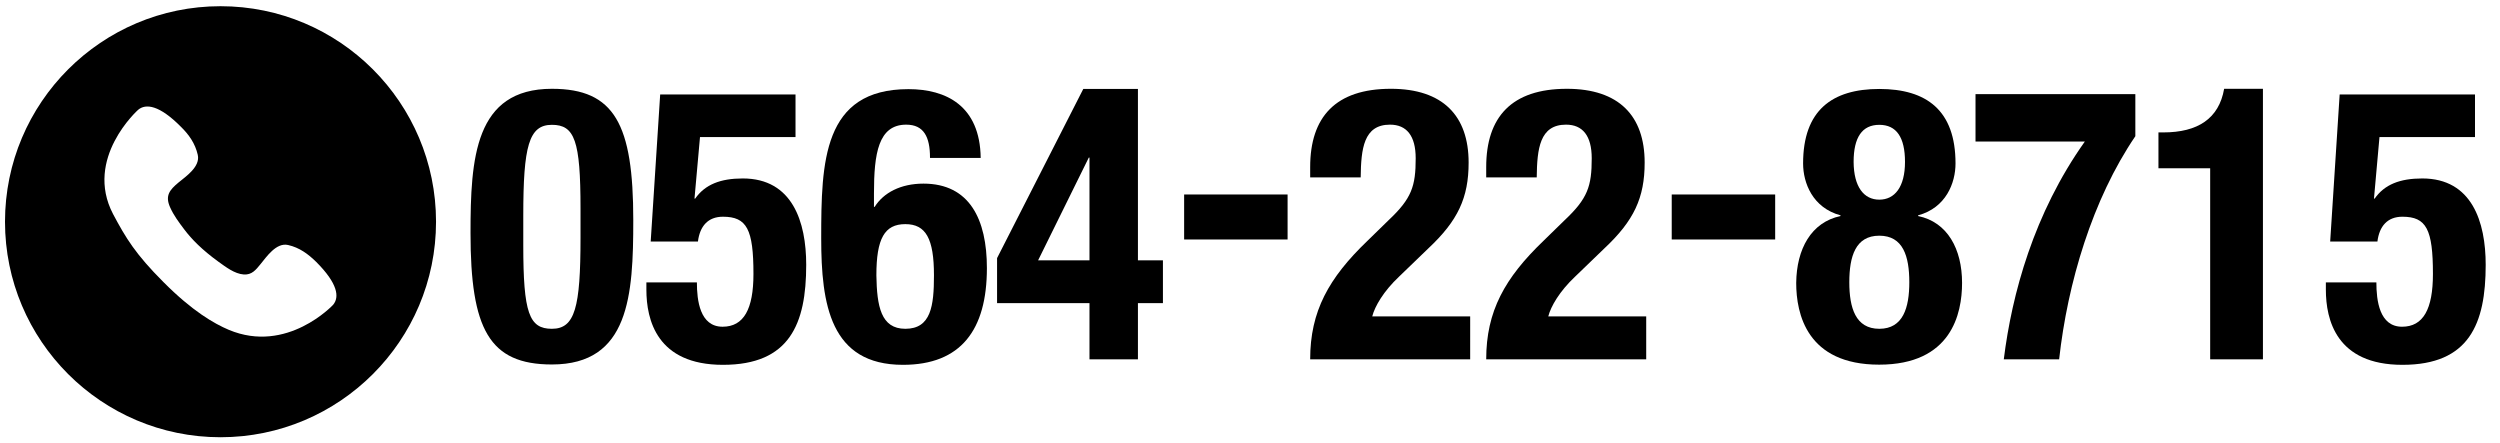
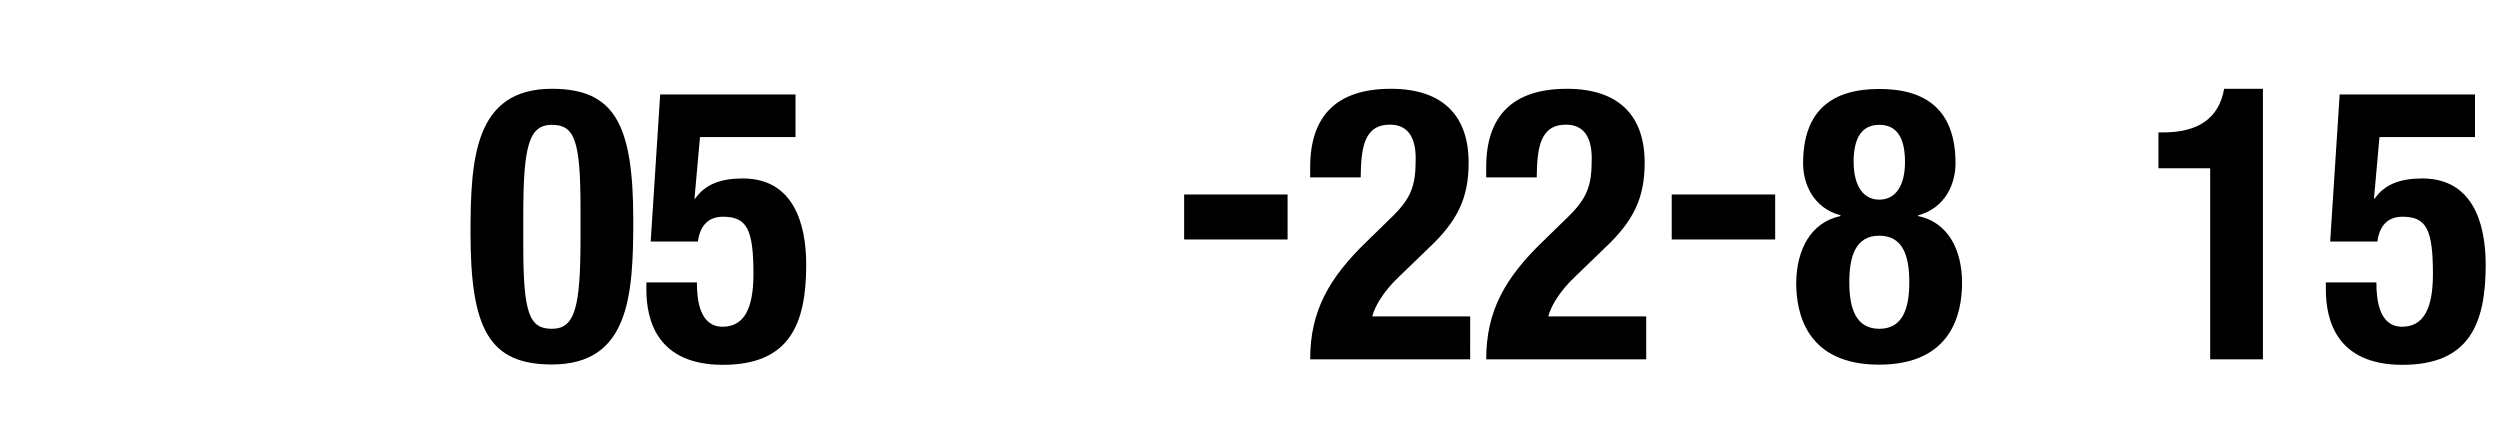
<svg xmlns="http://www.w3.org/2000/svg" version="1.1" id="レイヤー_1" x="0px" y="0px" width="1450px" height="257px" viewBox="0 0 1450 257" style="enable-background:new 0 0 1450 257;" xml:space="preserve">
  <style type="text/css">
	.st0{enable-background:new    ;}
</style>
-   <path d="M127.9,3.6c-69,0-125,56-125,125s56,125,125,125s125-56,125-125S196.9,3.6,127.9,3.6z M193.2,176.8c0,0-26.7,28.7-60.5,14.5  c-8.5-3.6-21.1-10.8-37.9-27.7c-16.2-16.2-21.8-25.5-29.2-39.4c-17-32.4,14.5-60.5,14.5-60.5c4.5-3.8,12.4-2.7,24.8,9.8  c4.7,4.6,8.3,9.7,9.8,16.3c1.6,6.9-7,12.6-11.1,16c-5.3,4.4-7.9,7.7-5,14.3c2.1,4.8,5.2,8.9,8.3,13c4.3,5.7,10.3,11.8,19.8,18.7  c4.2,3,9.3,7,14.7,7.4c4.7,0.3,7-2.7,9.7-6c3.4-4.1,9.1-12.7,16-11.1c6.6,1.5,11.6,5.2,16.3,9.8C195.9,164.4,197,172.3,193.2,176.8z  " />
  <g class="st0">
    <path d="M320.1,51.5c36.4,0,47.2,20.6,47.2,76.2c0,43.6-2.3,83.7-47.2,83.7c-36.4,0-47.2-20.6-47.2-76.2   C272.9,91.9,275.3,51.5,320.1,51.5z M303.5,142.2c0,39.4,3.4,48.5,16.6,48.5c13.4,0,16.6-12.4,16.6-52.7v-17.1   c0-39.4-3.4-48.5-16.6-48.5c-13.4,0-16.6,12.4-16.6,52.7V142.2z" />
    <path d="M461.6,79.5H406l-3.2,35.7h0.4c5.7-8.2,14.7-11.7,27.6-11.7c28.9,0,36.8,25.3,36.8,50.1c0,34.3-9.6,58-48.3,58   c-38.3,0-44.4-26.1-44.4-43.6v-4.2h29.3c0,10.4,1.7,25.7,14.9,25.7c12.3,0,17.9-10.2,17.9-30.6c0-25.9-3.8-33.2-17.7-33.2   c-8.7,0-13.4,5.5-14.5,14.4h-27.4l5.5-85.3h78.5V79.5z" />
-     <path d="M539.4,91.4c0-12-3.6-19.1-13.8-19.1c-16.2,0-18.7,16.8-18.7,39.9v7.8h0.4c5.1-8.2,15.1-13.5,28.3-13.5   c26.8,0,36.8,20.8,36.8,49c0,35.9-15.1,56.1-48.7,56.1c-42.1,0-47.4-35-47.4-73.3c0-44.3,0.9-86.6,50.6-86.6   c21.7,0,41.5,9.5,41.9,39.9H539.4z M525.1,190.7c14.9,0,16.6-13.3,16.6-31c0-21.3-4.7-29.7-16.6-29.7c-12.1,0-16.8,8.4-16.8,29.7   C508.6,177.6,510.9,190.7,525.1,190.7z" />
-     <path d="M578.3,149.7l50-98.1H660V151h14.5v24.8H660v32.6h-28.1v-32.6h-53.6V149.7z M631.9,91.4h-0.4L602.1,151h29.8V91.4z" />
  </g>
  <g class="st0">
    <path d="M746.8,112.8v26.1h-60v-26.1H746.8z" />
  </g>
  <g class="st0">
    <path d="M852.6,208.4h-92.7c0-27.9,10.8-47.2,33.2-68.7l12.3-12c13.4-12.6,15.7-19.7,15.7-35.9c0-13.1-5.3-19.5-14.9-19.5   c-15.3,0-16.8,14-17,30.6h-29.3v-6c0-29,14.7-45.4,46.8-45.4c30.2,0,45.1,15.7,45.1,42.8c0,20.4-6.2,33.7-23.4,49.8l-17,16.4   c-8.9,8.4-14,17.1-15.5,23h56.8V208.4z" />
    <path d="M954.7,208.4H862c0-27.9,10.8-47.2,33.2-68.7l12.3-12c13.4-12.6,15.7-19.7,15.7-35.9c0-13.1-5.3-19.5-14.9-19.5   c-15.3,0-16.8,14-17,30.6H862v-6c0-29,14.7-45.4,46.8-45.4c30.2,0,45.1,15.7,45.1,42.8c0,20.4-6.2,33.7-23.4,49.8l-17,16.4   c-8.9,8.4-14,17.1-15.5,23h56.8V208.4z" />
  </g>
  <g class="st0">
    <path d="M1029.6,112.8v26.1h-60v-26.1H1029.6z" />
  </g>
  <g class="st0">
    <path d="M1067.5,125.3v-0.4c-16.2-4.4-21.7-18.8-21.7-30.1c0-30.8,16.8-43.2,44.2-43.2c27.4,0,44.2,12.4,44.2,43.2   c0,11.3-5.5,25.7-21.7,30.1v0.4c17,3.5,25.5,19.1,25.5,38.8c0,17.9-6.2,47.4-48.1,47.4c-41.9,0-48.1-29.5-48.1-47.4   C1042,144.4,1050.5,128.9,1067.5,125.3z M1090,190.7c13.8,0,17.4-12.2,17.4-27c0-15.1-3.6-27-17.4-27c-13.8,0-17.4,12-17.4,27   C1072.6,178.5,1076.2,190.7,1090,190.7z M1090,115.8c8.9,0,14.9-7.3,14.9-21.9c0-14.2-4.9-21.5-14.9-21.5c-10,0-14.9,7.3-14.9,21.5   C1075.2,108.5,1081.1,115.8,1090,115.8z" />
-     <path d="M1238.5,54.6V79c-24.9,36.6-39.3,85.1-44.2,129.4h-32.1c4.7-37.9,17.4-84.6,47-126.3h-63.4V54.6H1238.5z" />
    <path d="M1281.9,208.4V97.6h-30V76.8h2.8c20,0,32.3-8,35.3-25.3h22.5v156.9H1281.9z" />
    <path d="M1435.6,79.5h-55.5l-3.2,35.7h0.4c5.7-8.2,14.7-11.7,27.6-11.7c28.9,0,36.8,25.3,36.8,50.1c0,34.3-9.6,58-48.3,58   c-38.3,0-44.4-26.1-44.4-43.6v-4.2h29.3c0,10.4,1.7,25.7,14.9,25.7c12.3,0,17.9-10.2,17.9-30.6c0-25.9-3.8-33.2-17.7-33.2   c-8.7,0-13.4,5.5-14.5,14.4h-27.4l5.5-85.3h78.5V79.5z" />
  </g>
</svg>